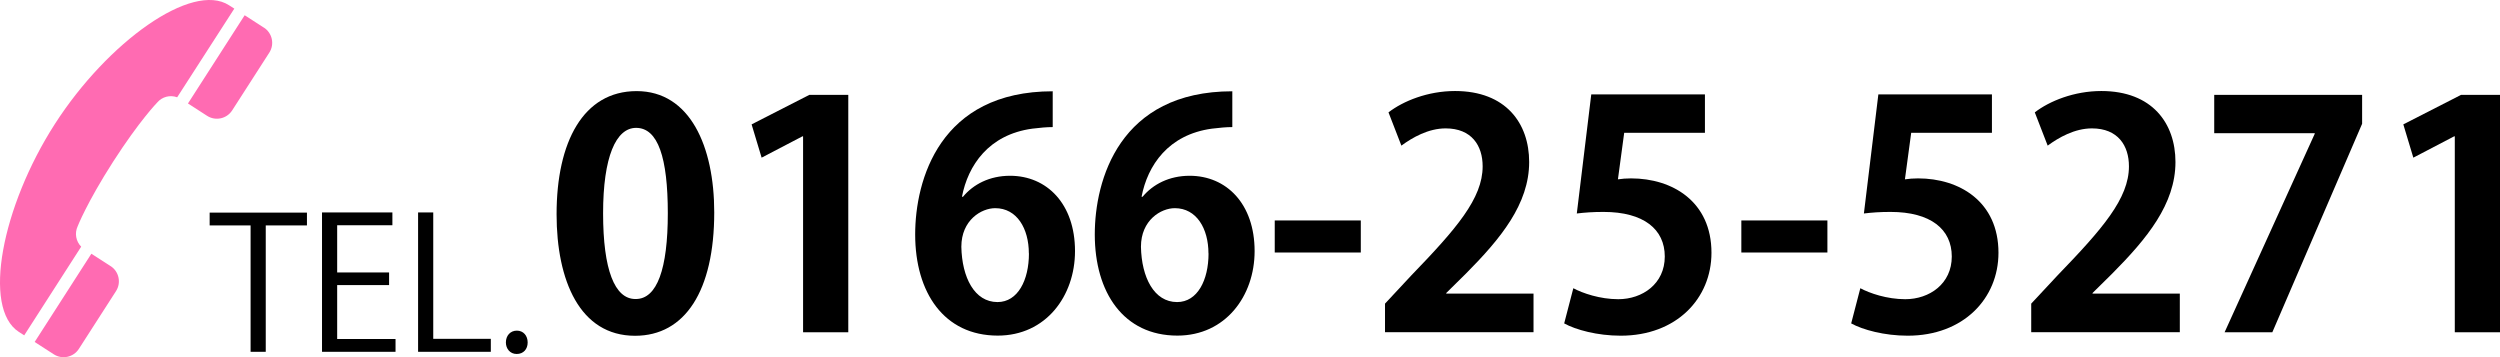
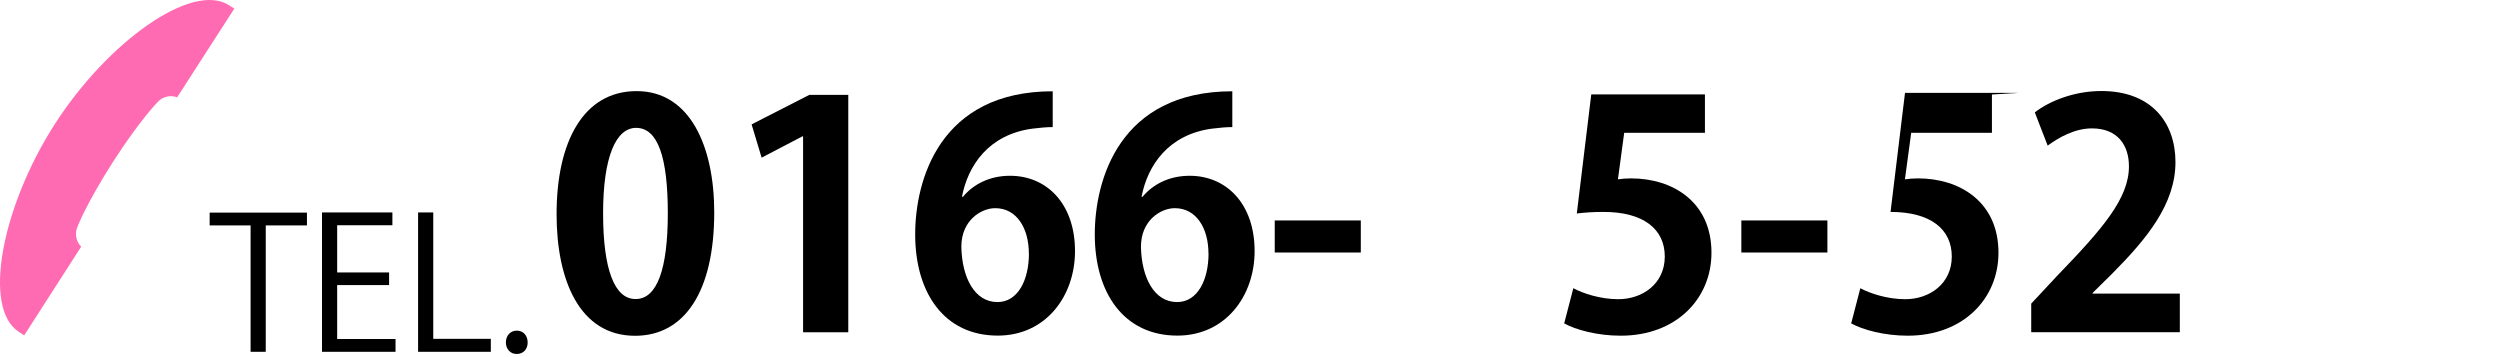
<svg xmlns="http://www.w3.org/2000/svg" id="_イヤー_1" viewBox="0 0 287.02 41.01">
  <defs>
    <style>.cls-1{fill:#ff6bb2;}</style>
  </defs>
  <g>
    <path d="M63.9,24.59c0-8.29,3.06-14.13,9.19-14.13s8.91,6.35,8.91,13.92c0,9.01-3.35,14.17-9.09,14.17-6.35,0-9.01-6.35-9.01-13.95Zm9.09,9.74c2.45,0,3.68-3.46,3.68-9.84s-1.12-9.81-3.64-9.81c-2.31,0-3.79,3.32-3.79,9.81s1.33,9.84,3.71,9.84h.04Z" />
    <path d="M92.2,38.14V15.65h-.07l-4.69,2.45-1.15-3.82,6.63-3.39h4.47v27.26h-5.19Z" />
    <path d="M110.55,22.6c1.19-1.44,3.06-2.42,5.41-2.42,4.22,0,7.46,3.21,7.46,8.65,0,5.16-3.35,9.7-8.87,9.7-6.17,0-9.48-4.94-9.48-11.61,0-6.24,2.81-16.44,15.79-16.44v4.11c-.68,0-1.44,.07-2.34,.18-5.01,.68-7.39,4.22-8.08,7.82h.11Zm7.57,6.49c0-2.85-1.37-5.19-3.86-5.19-1.59,0-3.89,1.37-3.89,4.43,.07,3.53,1.51,6.35,4.15,6.35,2.34,0,3.61-2.52,3.61-5.59Z" />
    <path d="M131.17,22.6c1.19-1.44,3.06-2.42,5.41-2.42,4.22,0,7.46,3.21,7.46,8.65,0,5.16-3.35,9.7-8.87,9.7-6.17,0-9.48-4.94-9.48-11.61,0-6.24,2.81-16.44,15.79-16.44v4.11c-.68,0-1.44,.07-2.34,.18-5.01,.68-7.39,4.22-8.08,7.82h.11Zm7.57,6.49c0-2.85-1.37-5.19-3.86-5.19-1.59,0-3.89,1.37-3.89,4.43,.07,3.53,1.51,6.35,4.15,6.35,2.34,0,3.61-2.52,3.61-5.59Z" />
    <path d="M146.35,25.31h9.88v3.68h-9.88v-3.68Z" />
-     <path d="M176.06,38.14h-17.05v-3.28l3.03-3.25c5.16-5.34,8.18-8.83,8.18-12.51,0-2.38-1.26-4.36-4.25-4.36-1.98,0-3.82,1.05-5.08,1.98l-1.48-3.82c1.69-1.3,4.51-2.45,7.64-2.45,5.84,0,8.51,3.71,8.51,8.15,0,4.83-3.28,8.8-7.25,12.8l-2.27,2.24v.07h10.02v4.43Z" />
    <path d="M195.74,10.85v4.4h-9.27l-.72,5.34c.5-.07,.94-.11,1.51-.11,4.76,0,9.23,2.67,9.23,8.54,0,5.23-4,9.52-10.42,9.52-2.7,0-5.16-.68-6.49-1.41l1.05-4.04c1.08,.58,3.07,1.26,5.16,1.26,2.78,0,5.34-1.77,5.34-4.9s-2.42-5.12-7.03-5.12c-1.23,0-2.16,.07-3.07,.18l1.66-13.67h13.05Z" />
    <path d="M199.92,25.31h9.88v3.68h-9.88v-3.68Z" />
-     <path d="M228.69,10.85v4.4h-9.27l-.72,5.34c.5-.07,.94-.11,1.51-.11,4.76,0,9.23,2.67,9.23,8.54,0,5.23-4,9.52-10.42,9.52-2.7,0-5.16-.68-6.49-1.41l1.05-4.04c1.08,.58,3.06,1.26,5.16,1.26,2.78,0,5.34-1.77,5.34-4.9s-2.42-5.12-7.03-5.12c-1.23,0-2.16,.07-3.06,.18l1.66-13.67h13.05Z" />
+     <path d="M228.69,10.85v4.4h-9.27l-.72,5.34c.5-.07,.94-.11,1.51-.11,4.76,0,9.23,2.67,9.23,8.54,0,5.23-4,9.52-10.42,9.52-2.7,0-5.16-.68-6.49-1.41l1.05-4.04c1.08,.58,3.06,1.26,5.16,1.26,2.78,0,5.34-1.77,5.34-4.9s-2.42-5.12-7.03-5.12l1.66-13.67h13.05Z" />
    <path d="M250.25,38.14h-17.05v-3.28l3.03-3.25c5.16-5.34,8.19-8.83,8.19-12.51,0-2.38-1.26-4.36-4.25-4.36-1.98,0-3.82,1.05-5.08,1.98l-1.48-3.82c1.69-1.3,4.51-2.45,7.64-2.45,5.84,0,8.51,3.71,8.51,8.15,0,4.83-3.28,8.8-7.25,12.8l-2.27,2.24v.07h10.02v4.43Z" />
-     <path d="M254.21,10.89h16.98v3.32l-10.31,23.94h-5.48l10.35-22.79v-.07h-11.54v-4.4Z" />
-     <path d="M281.83,38.14V15.65h-.07l-4.69,2.45-1.15-3.82,6.63-3.39h4.47v27.26h-5.19Z" />
  </g>
  <g>
-     <path class="cls-1" d="M30.29,3.17l-2.2-1.42-6.51,10.13,2.2,1.42c.96,.62,2.25,.34,2.87-.62l4.27-6.64c.62-.96,.34-2.25-.62-2.87Z" />
    <path class="cls-1" d="M6.29,14.25C.22,23.7-2.07,35.38,2.17,38.11l.61,.39,6.54-10.18c-.6-.61-.78-1.54-.4-2.35,0,0,1.05-2.7,4.07-7.41,3.03-4.71,5.05-6.78,5.05-6.78,.57-.68,1.49-.91,2.3-.61L26.9,.99l-.61-.39C22.05-2.13,12.36,4.8,6.29,14.25Z" />
-     <path class="cls-1" d="M12.69,30.55l-2.2-1.42-6.51,10.13,2.2,1.42c.96,.62,2.25,.34,2.87-.62l4.27-6.64c.62-.96,.34-2.25-.62-2.87Z" />
  </g>
  <g>
    <path d="M35.23,25.88h-4.72v14.51h-1.74v-14.51h-4.7v-1.47h11.17v1.47Z" />
    <path d="M45.41,40.39h-8.44v-16h8.08v1.47h-6.34v5.42h5.96v1.45h-5.96v6.19h6.7v1.47Z" />
    <path d="M56.36,40.39h-8.36v-16h1.74v14.51h6.61v1.49Z" />
    <path d="M58.08,39.32c0-.8,.52-1.36,1.26-1.36s1.24,.57,1.24,1.36c0,.76-.48,1.32-1.26,1.32s-1.24-.63-1.24-1.32Z" />
  </g>
</svg>